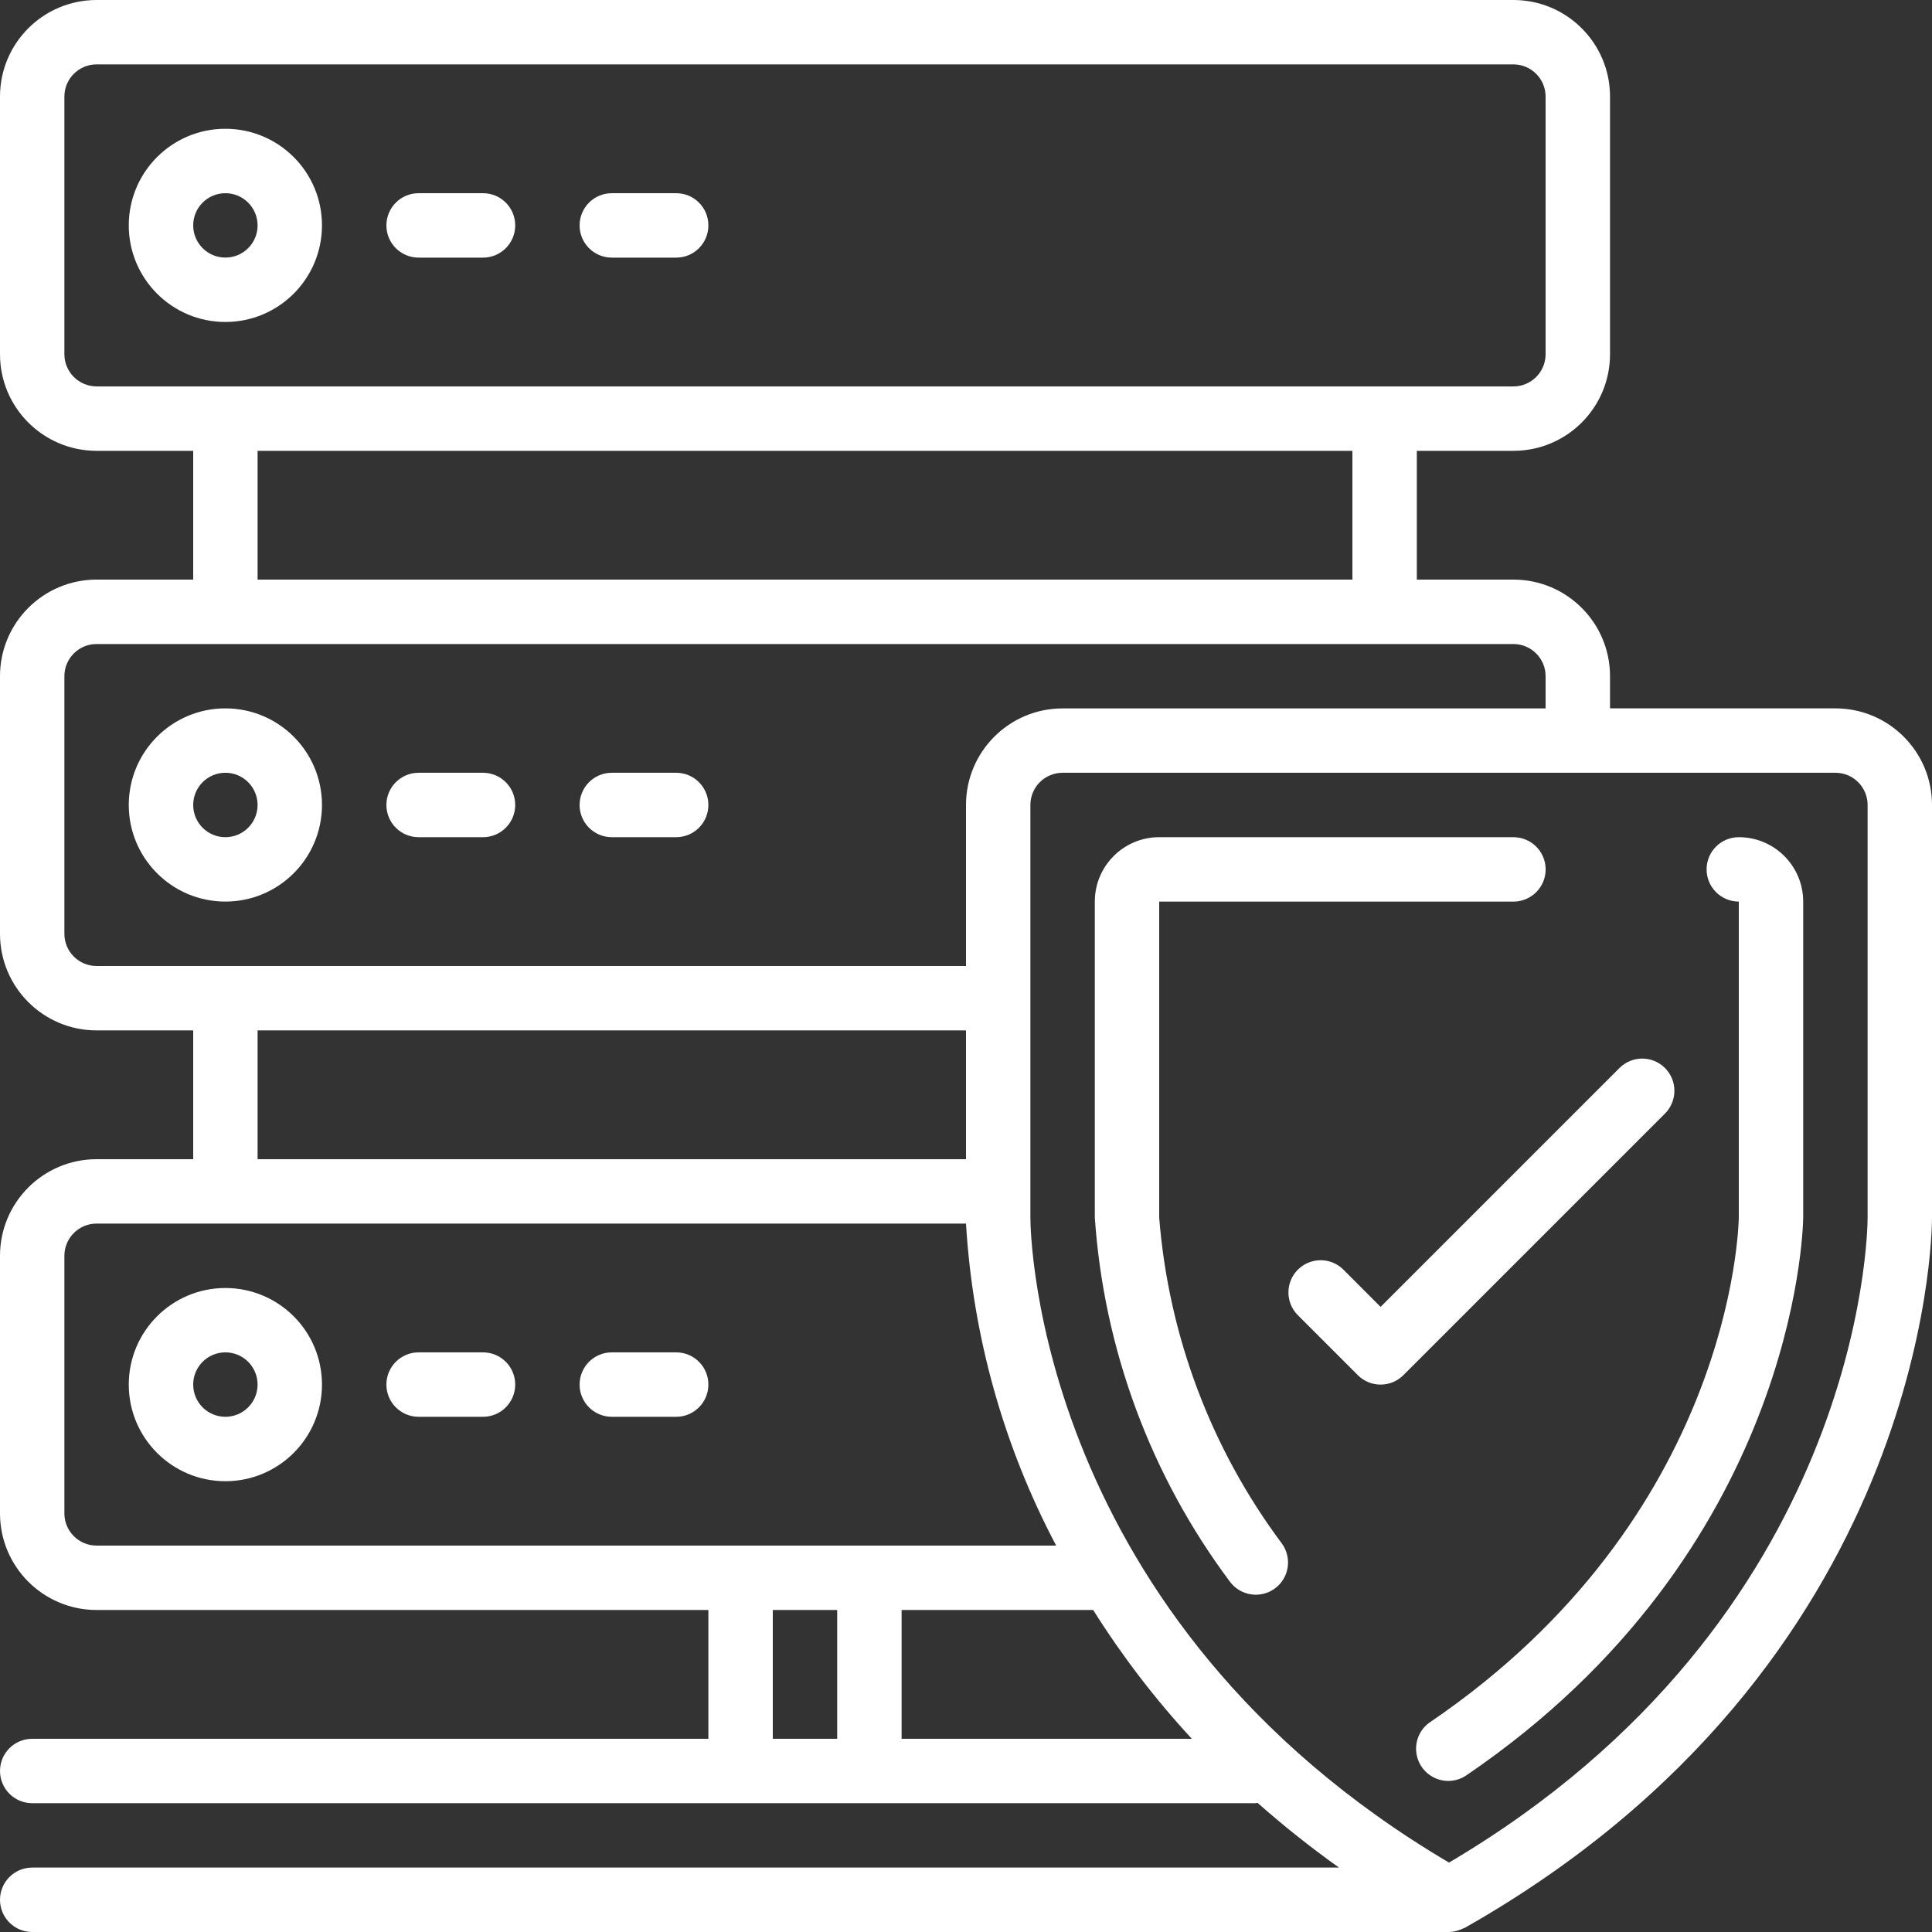
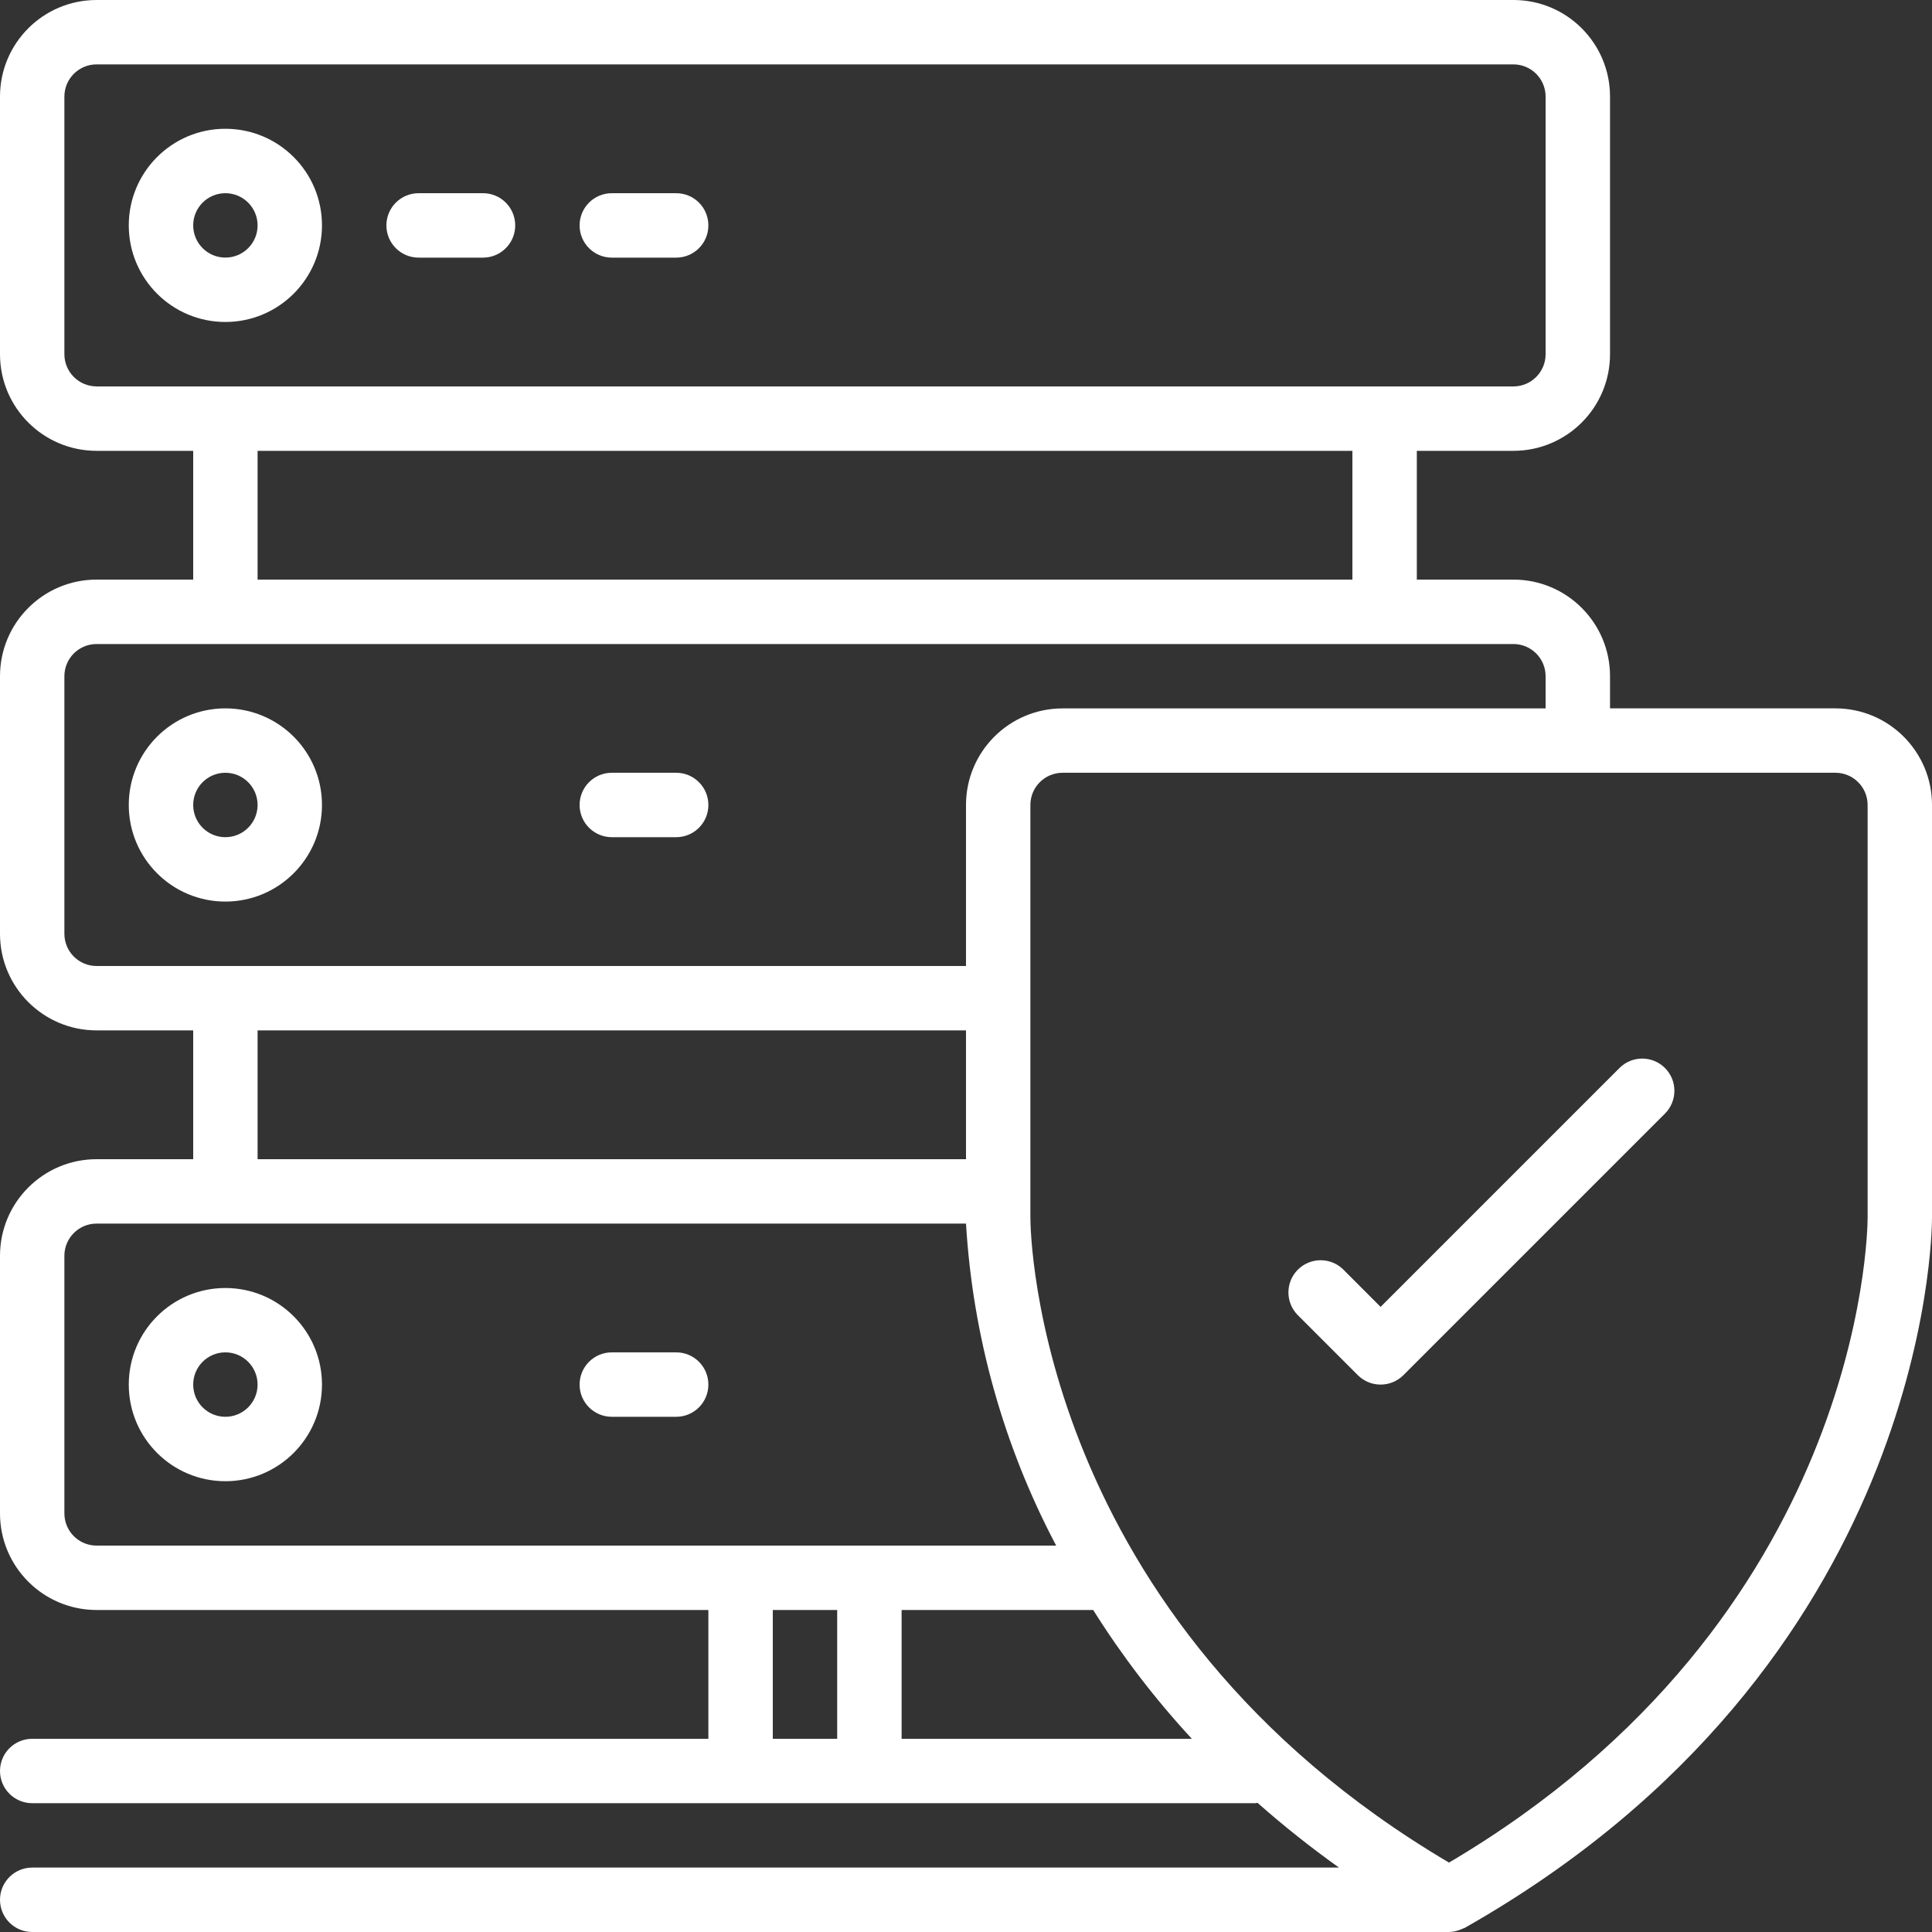
<svg xmlns="http://www.w3.org/2000/svg" version="1.1" id="Layer_1" x="0px" y="0px" width="52px" height="52px" viewBox="0 0 52 52" enable-background="new 0 0 52 52" xml:space="preserve">
  <rect x="0" y="0" width="52" height="52" fill="#333333" stroke="none" />
  <path fill="#fff" d="M6.066,3.466c-1.436,0-2.6,1.164-2.6,2.6c0,1.436,1.164,2.6,2.6,2.6s2.6-1.164,2.6-2.6  C8.667,4.63,7.502,3.466,6.066,3.466z M6.066,6.933C5.588,6.933,5.2,6.545,5.2,6.066S5.588,5.2,6.066,5.2  c0.479,0,0.867,0.388,0.867,0.867S6.545,6.933,6.066,6.933z" />
  <path fill="#fff" d="M13,5.2h-1.733c-0.479,0-0.867,0.388-0.867,0.867c0,0.479,0.388,0.867,0.867,0.867H13  c0.479,0,0.867-0.388,0.867-0.867C13.867,5.587,13.479,5.2,13,5.2z" />
  <path fill="#fff" d="M18.2,5.2h-1.733c-0.479,0-0.867,0.388-0.867,0.867c0,0.479,0.388,0.867,0.867,0.867H18.2  c0.479,0,0.866-0.388,0.866-0.867C19.066,5.587,18.679,5.2,18.2,5.2z" />
  <path fill="#fff" d="M6.066,19.066c-1.436,0-2.6,1.164-2.6,2.6c0,1.436,1.164,2.6,2.6,2.6s2.6-1.164,2.6-2.6  C8.667,20.23,7.502,19.066,6.066,19.066z M6.066,22.533c-0.479,0-0.866-0.388-0.866-0.867c0-0.479,0.388-0.867,0.866-0.867  c0.479,0,0.867,0.388,0.867,0.867S6.545,22.533,6.066,22.533z" />
-   <path fill="#fff" d="M13,20.799h-1.733c-0.479,0-0.867,0.388-0.867,0.867c0,0.479,0.388,0.867,0.867,0.867H13  c0.479,0,0.867-0.388,0.867-0.867C13.867,21.188,13.479,20.799,13,20.799z" />
  <path fill="#fff" d="M18.2,20.799h-1.733c-0.479,0-0.867,0.388-0.867,0.867c0,0.479,0.388,0.867,0.867,0.867H18.2  c0.479,0,0.866-0.388,0.866-0.867C19.066,21.188,18.679,20.799,18.2,20.799z" />
  <path fill="#fff" d="M6.066,34.667c-1.436,0-2.6,1.164-2.6,2.6c0,1.436,1.164,2.6,2.6,2.6s2.6-1.164,2.6-2.6  C8.667,35.831,7.502,34.667,6.066,34.667z M6.066,38.133c-0.479,0-0.866-0.388-0.866-0.867c0-0.479,0.388-0.867,0.866-0.867  c0.479,0,0.867,0.388,0.867,0.867C6.933,37.745,6.545,38.133,6.066,38.133z" />
-   <path fill="#fff" d="M13,36.399h-1.733c-0.479,0-0.867,0.388-0.867,0.867c0,0.479,0.388,0.867,0.867,0.867H13  c0.479,0,0.867-0.388,0.867-0.867C13.867,36.787,13.479,36.399,13,36.399z" />
  <path fill="#fff" d="M18.2,36.399h-1.733c-0.479,0-0.867,0.388-0.867,0.867c0,0.479,0.388,0.867,0.867,0.867H18.2  c0.479,0,0.866-0.388,0.866-0.867C19.066,36.787,18.679,36.399,18.2,36.399z" />
  <path fill="#fff" d="M49.4,19.066h-6.066V18.2c0-1.436-1.164-2.6-2.6-2.6h-2.6v-3.466h2.6c1.436,0,2.6-1.164,2.6-2.6V2.6  c0-1.436-1.164-2.6-2.6-2.6H2.6C1.164,0,0,1.163,0,2.6v6.934c0,1.436,1.164,2.6,2.6,2.6h2.6V15.6H2.6c-1.436,0-2.6,1.164-2.6,2.6  v6.933c0,1.436,1.164,2.6,2.6,2.6h2.6V31.2H2.6c-1.436,0-2.6,1.164-2.6,2.6v6.933c0,1.436,1.164,2.6,2.6,2.6h16.466V46.8h-18.2  C0.388,46.8,0,47.188,0,47.666c0,0.479,0.388,0.867,0.867,0.867H33.8c0.017,0,0.031-0.009,0.046-0.01  c0.7,0.619,1.432,1.201,2.193,1.743H0.867C0.388,50.266,0,50.654,0,51.133S0.388,52,0.867,52H39  c0.103-0.002,0.204-0.023,0.299-0.061c0.023-0.008,0.046-0.018,0.068-0.028c0.021-0.007,0.041-0.015,0.06-0.024  C51.857,44.833,52,33.262,52,32.772V21.666C52,20.23,50.836,19.066,49.4,19.066z M2.6,10.4c-0.479,0-0.867-0.389-0.867-0.867V2.6  c0-0.479,0.388-0.867,0.867-0.867h38.133c0.479,0,0.867,0.388,0.867,0.867v6.934c0,0.478-0.388,0.867-0.867,0.867H2.6z M36.4,12.133  V15.6H6.933v-3.466H36.4z M2.6,26c-0.479,0-0.867-0.388-0.867-0.867V18.2c0-0.479,0.388-0.866,0.867-0.866h38.133  c0.479,0,0.867,0.388,0.867,0.866v0.867h-13c-1.436,0-2.6,1.164-2.6,2.6V26H2.6z M26,27.733V31.2H6.933v-3.467H26L26,27.733z   M2.6,41.6c-0.479,0-0.867-0.388-0.867-0.867V33.8c0-0.479,0.388-0.867,0.867-0.867H26c0.182,3.029,1.009,5.984,2.427,8.667H2.6z   M22.533,46.8H20.8v-3.467h1.733V46.8z M24.267,46.8v-3.467h5.156c0.776,1.235,1.665,2.396,2.656,3.467H24.267z M50.267,32.771  c0,0.443-0.167,10.805-11.267,17.361c-11.101-6.557-11.267-16.918-11.267-17.36V21.666c0-0.479,0.388-0.867,0.867-0.867h20.8  c0.479,0,0.867,0.388,0.867,0.867V32.771L50.267,32.771z" />
-   <path fill="#fff" d="M46.8,22.533c-0.479,0-0.867,0.388-0.867,0.866c0,0.479,0.388,0.867,0.867,0.867v8.494  c-0.005,0.327-0.21,8.071-8.288,13.578c-0.266,0.17-0.417,0.471-0.396,0.786c0.021,0.314,0.21,0.593,0.496,0.727  c0.285,0.134,0.621,0.103,0.876-0.082c8.813-6.007,9.041-14.621,9.045-14.998v-8.505C48.533,23.309,47.757,22.533,46.8,22.533z" />
-   <path fill="#fff" d="M31.2,32.772v-8.505h9.534c0.479,0,0.867-0.388,0.867-0.867c0-0.479-0.388-0.867-0.867-0.867H31.2  c-0.957,0-1.733,0.776-1.733,1.733v8.505c0.244,3.546,1.504,6.946,3.631,9.793c0.182,0.25,0.484,0.385,0.792,0.353  c0.308-0.032,0.576-0.226,0.702-0.509c0.126-0.282,0.092-0.611-0.089-0.862C32.595,38.992,31.451,35.95,31.2,32.772z" />
  <path fill="#fff" d="M44.813,28.746c-0.338-0.339-0.887-0.339-1.225,0l-6.429,6.429l-1.012-1.013  c-0.34-0.328-0.88-0.323-1.215,0.011c-0.334,0.334-0.339,0.875-0.011,1.215l1.625,1.625c0.338,0.338,0.887,0.338,1.226,0  l7.042-7.042C45.151,29.632,45.151,29.083,44.813,28.746z" />
</svg>